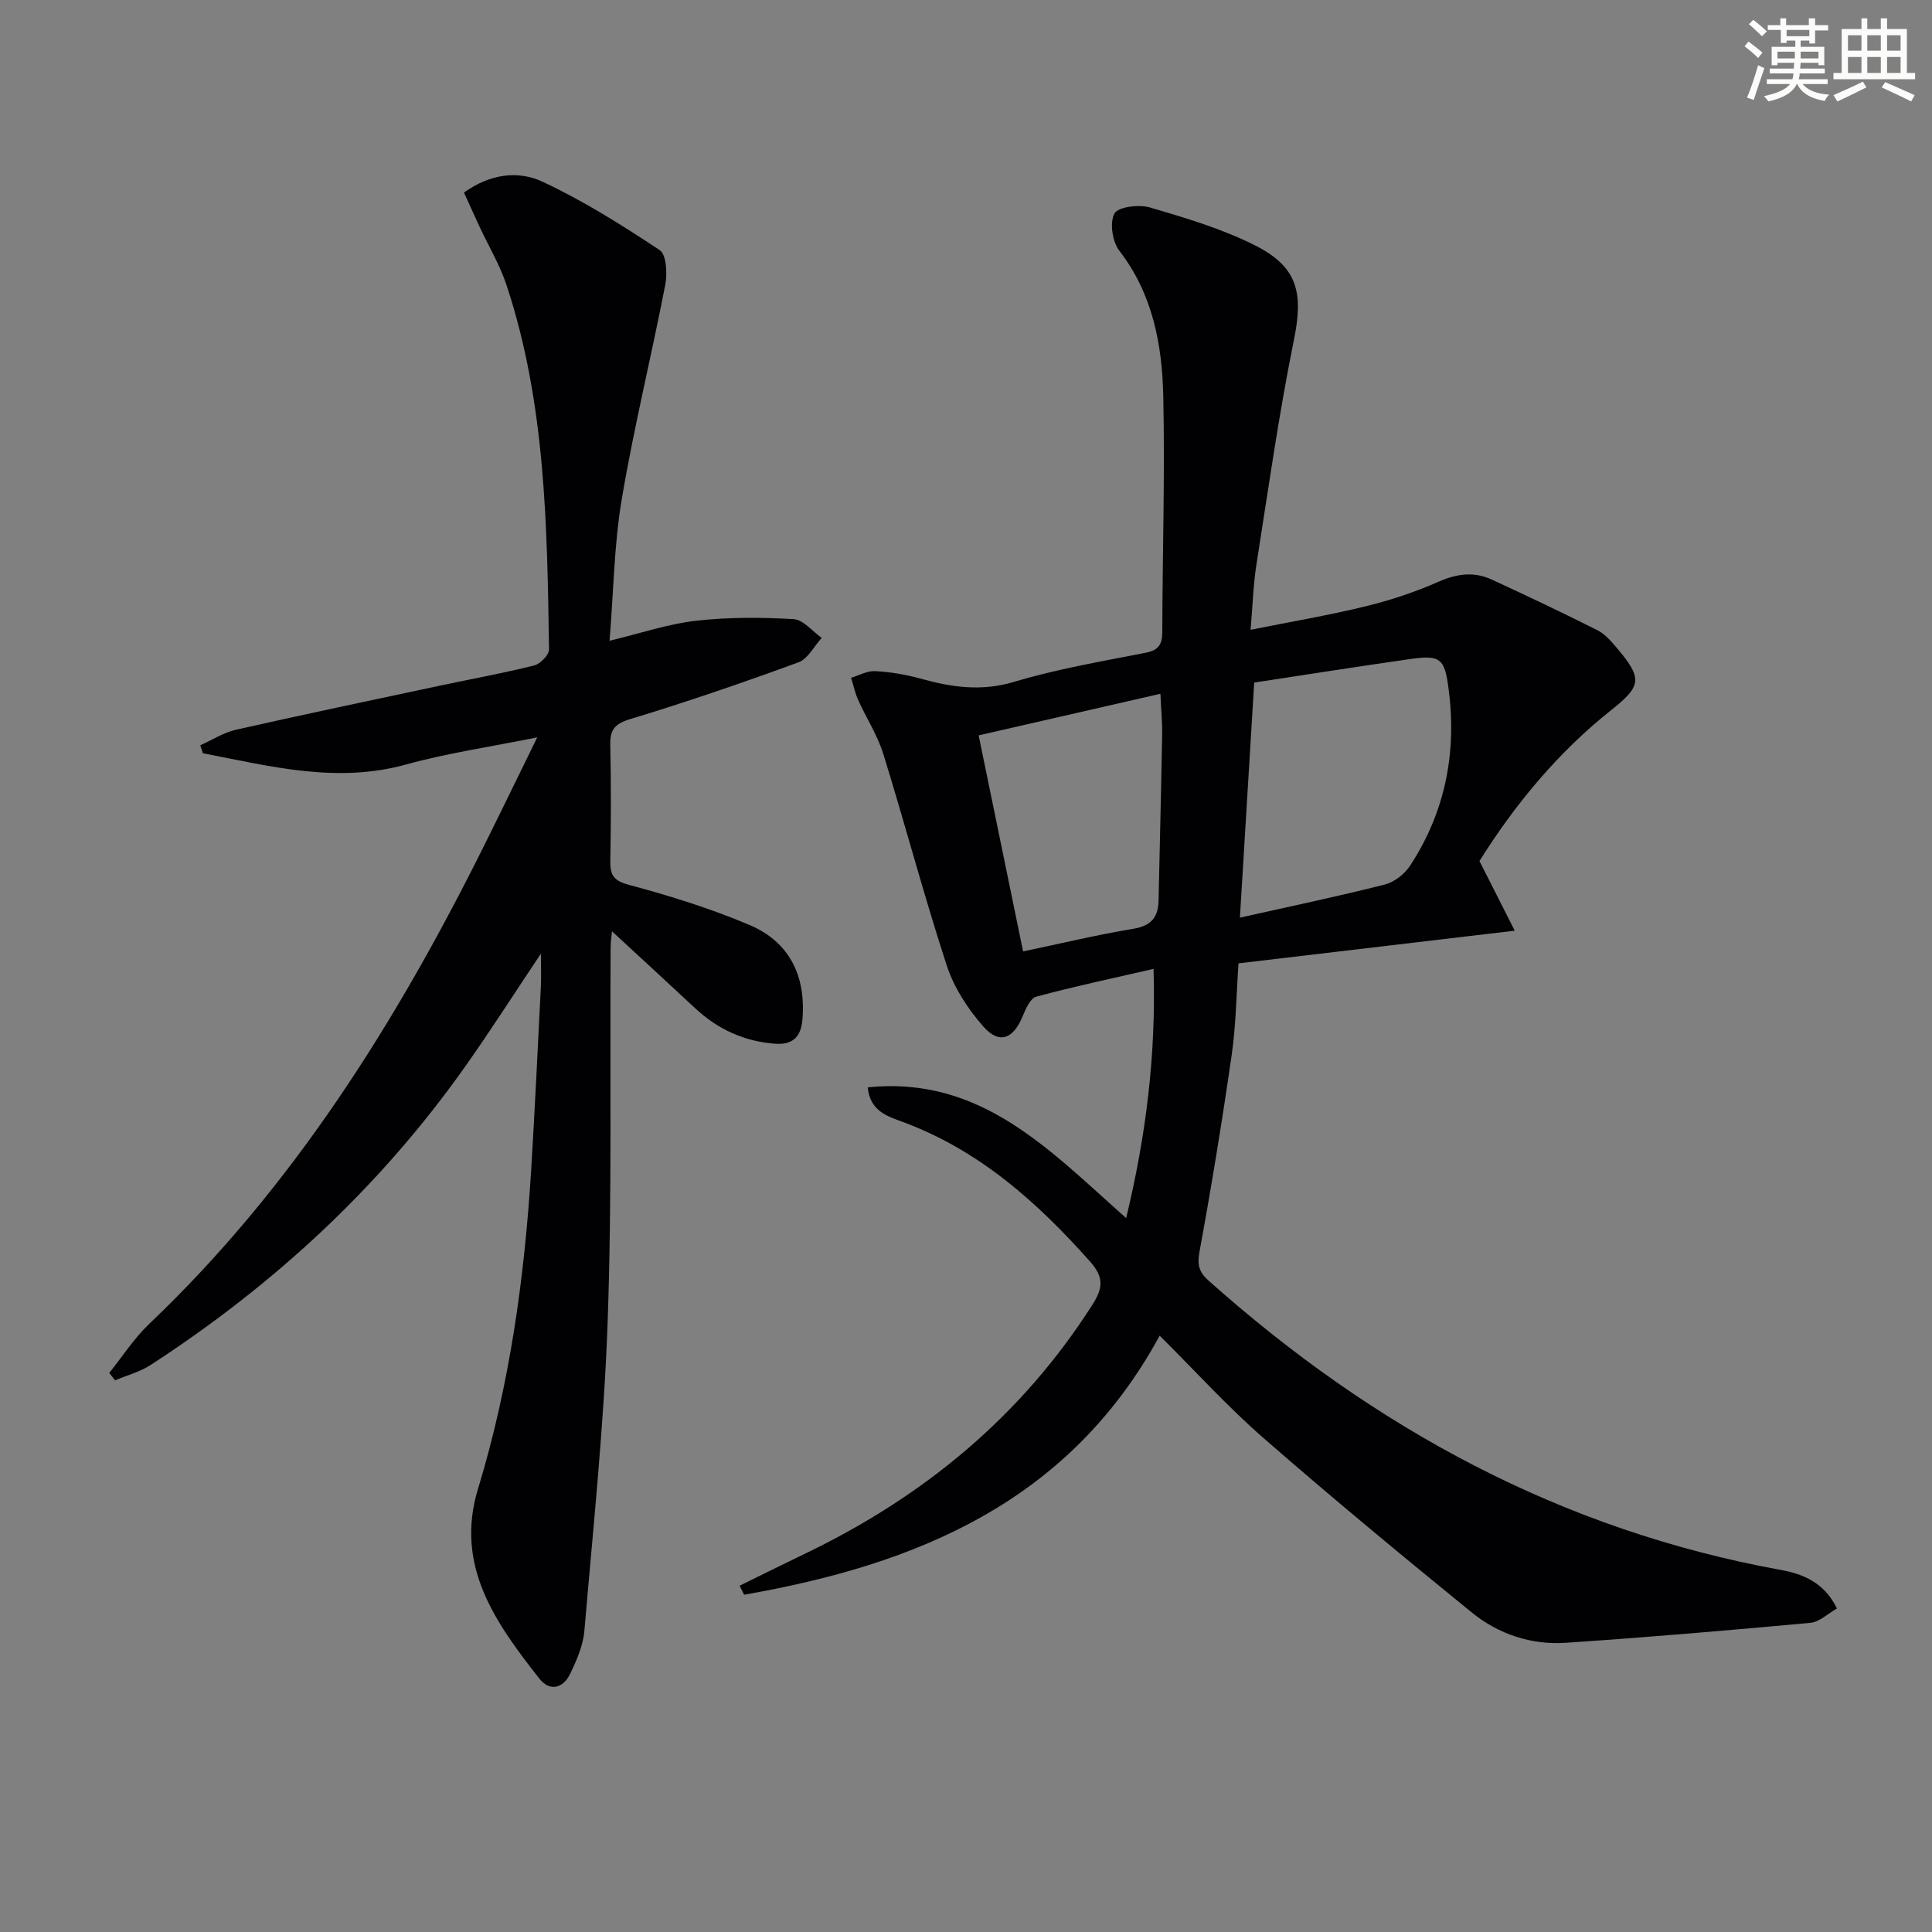
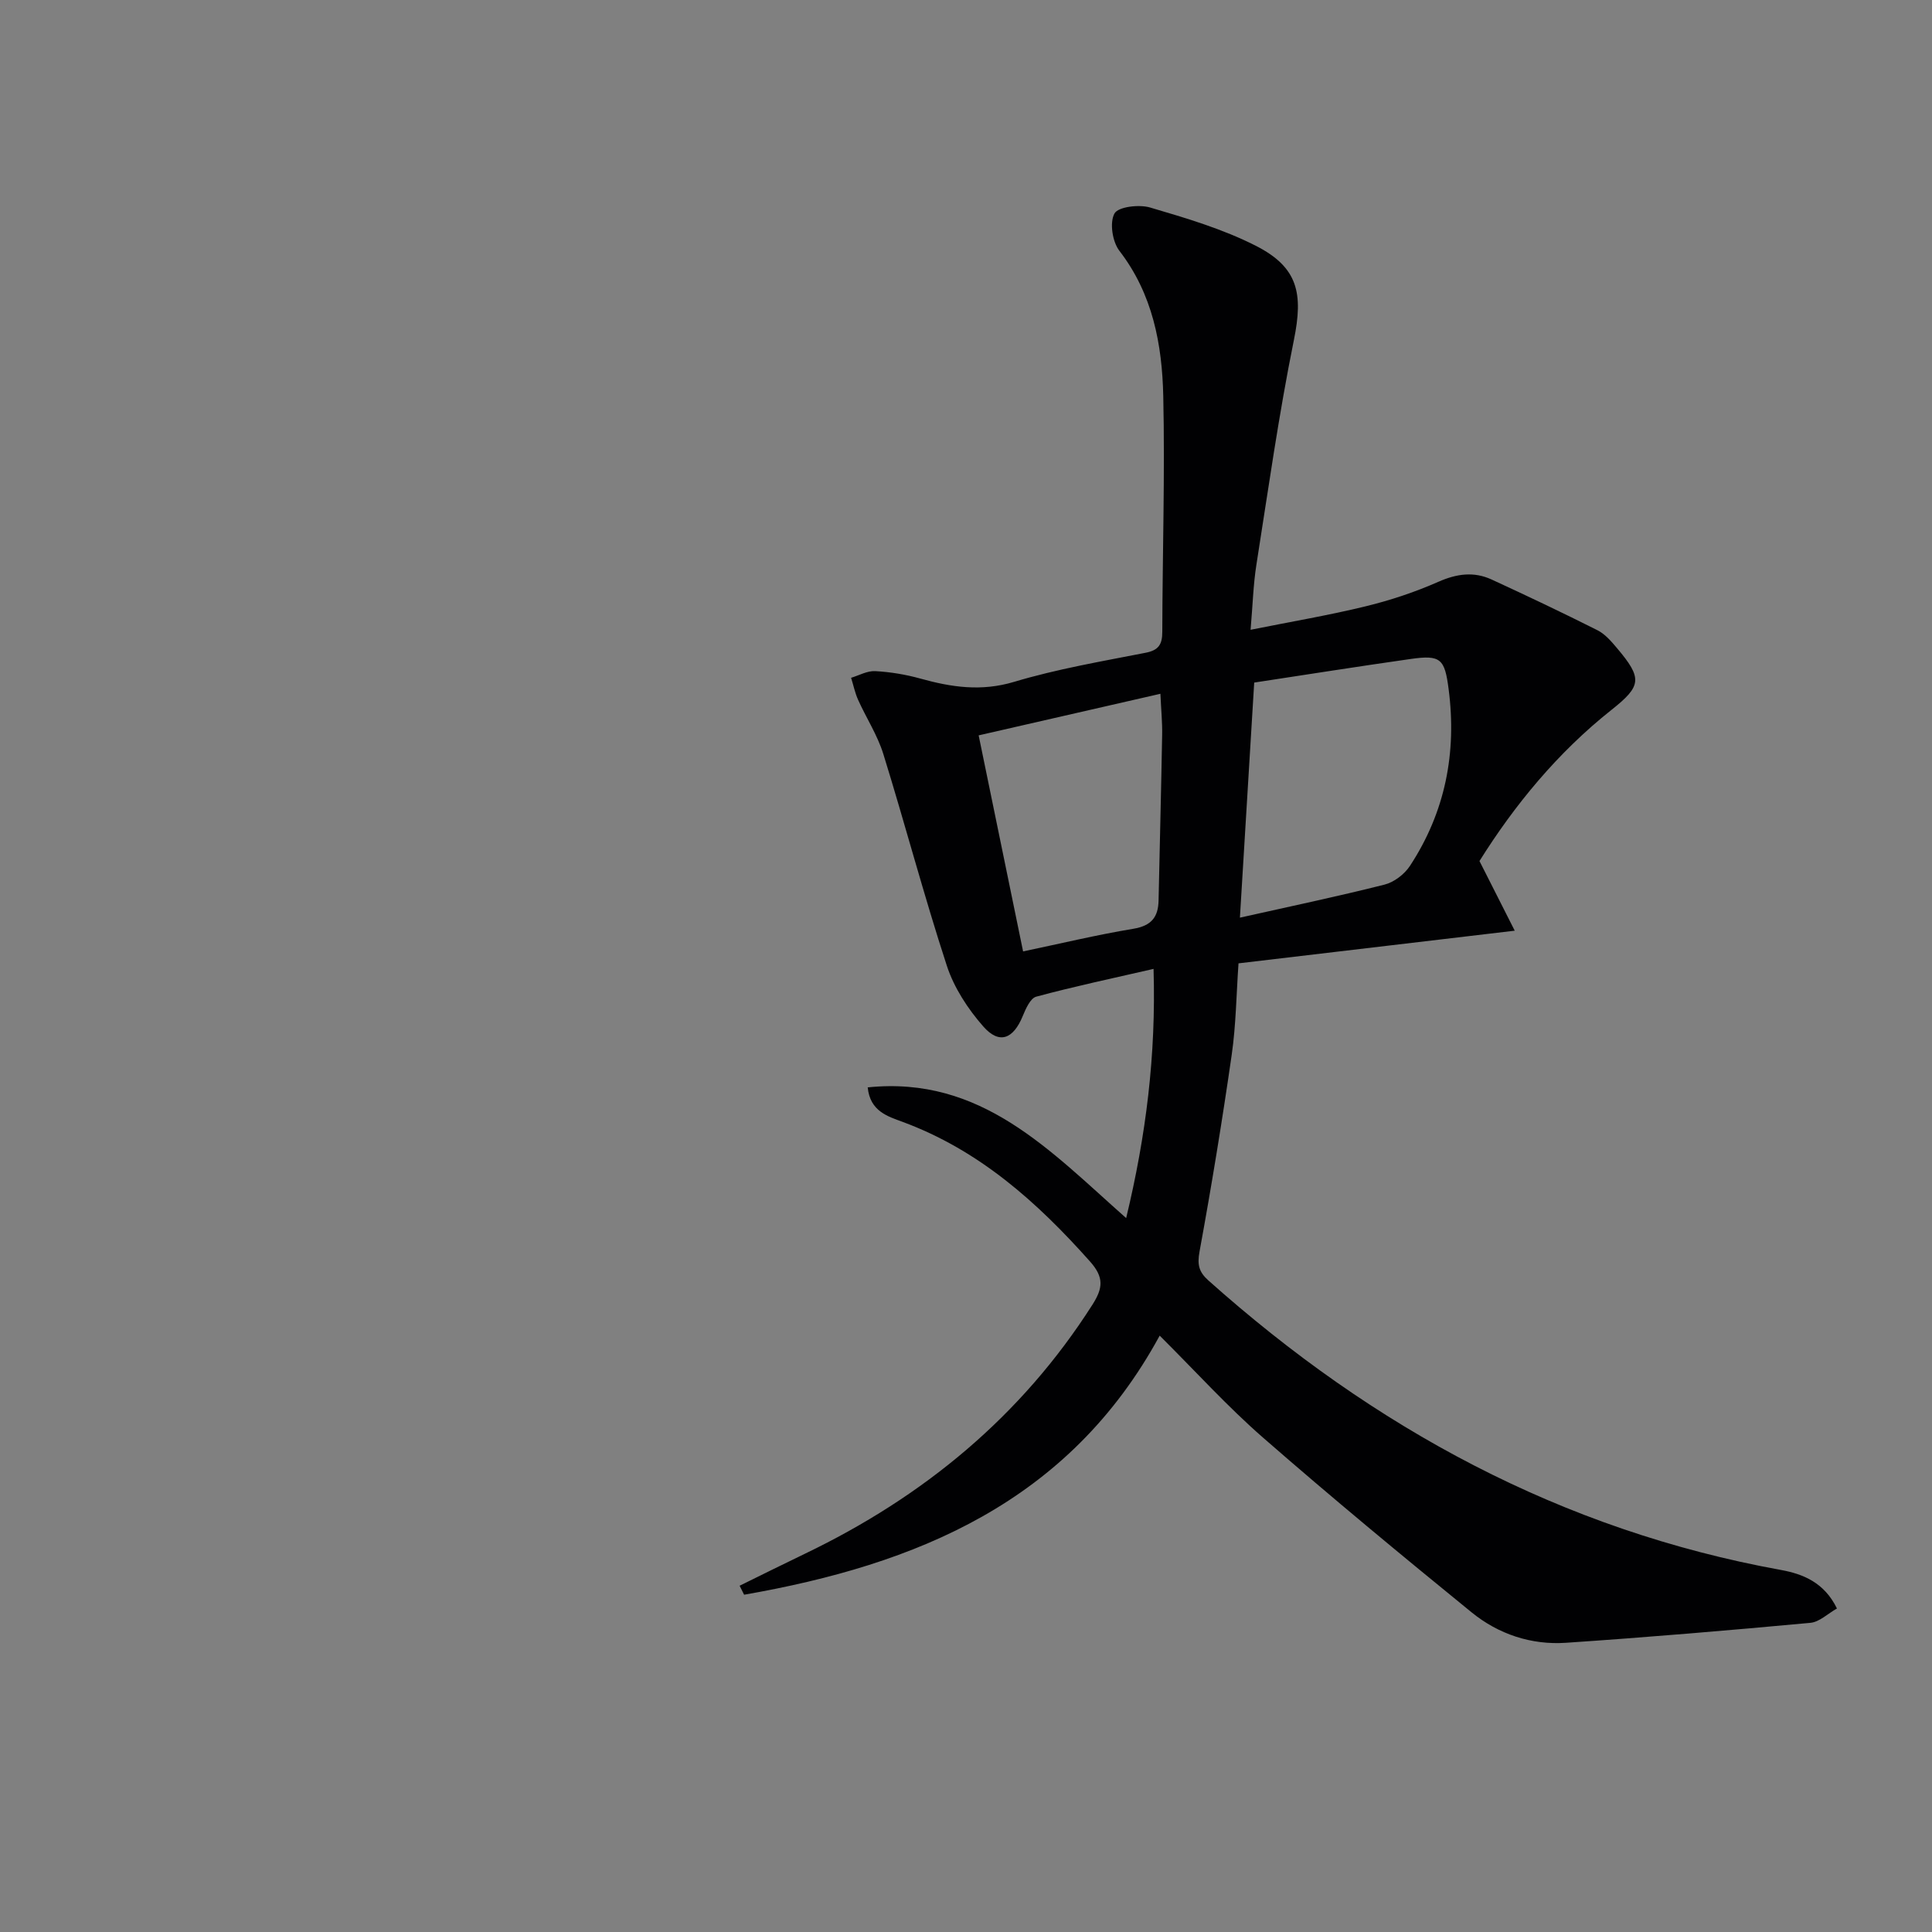
<svg xmlns="http://www.w3.org/2000/svg" enable-background="new 0 0 400 400" viewBox="0 0 400 400">
  <rect x="0" y="0" width="400" height="400" fill="#808080" stroke="none" />
  <path d="m153.13 328.31c4.5-2.21 8.99-4.45 13.51-6.62 24.54-11.79 44.81-28.45 59.55-51.59 2.16-3.4 2.42-5.63-.52-8.93-10.98-12.34-22.99-23.06-38.8-28.9-3.06-1.13-6.74-2.19-7.22-7.14 23.53-2.43 37.71 13.09 53.51 27.06 4.11-17.06 6.21-33.76 5.67-51.59-8.53 1.96-16.47 3.64-24.29 5.75-1.23.33-2.18 2.53-2.81 4.05-1.95 4.73-4.83 5.89-8.15 2.12-3.19-3.63-6.06-8.02-7.55-12.58-4.74-14.5-8.63-29.27-13.15-43.84-1.21-3.9-3.53-7.45-5.22-11.21-.65-1.45-.97-3.04-1.45-4.56 1.66-.5 3.35-1.47 4.99-1.38 3.12.17 6.29.69 9.31 1.53 6.46 1.8 12.64 2.73 19.45.69 8.87-2.66 18.09-4.23 27.21-6.02 2.73-.53 3.47-1.74 3.47-4.34.04-16.28.56-32.57.2-48.85-.24-10.68-2.19-21.09-9.08-30.03-1.45-1.88-2.06-5.84-1.02-7.73.77-1.4 5.09-1.91 7.37-1.24 7.44 2.19 15.01 4.43 21.88 7.92 8.82 4.48 9.84 9.93 7.9 19.5-3.13 15.42-5.32 31.02-7.77 46.57-.64 4.05-.75 8.19-1.2 13.44 8.43-1.69 16.2-3 23.82-4.86 5.14-1.25 10.24-2.95 15.07-5.08 3.79-1.67 7.33-2.16 11.01-.47 7.36 3.39 14.68 6.86 21.91 10.5 1.57.79 2.86 2.29 4.03 3.68 5.32 6.29 5.14 7.85-1.13 12.82-11.21 8.89-20.11 19.77-27.32 31.29 2.44 4.83 4.64 9.17 7.3 14.42-19.77 2.34-38.31 4.53-57.19 6.76-.45 6.46-.52 12.77-1.41 18.95-1.96 13.61-4.18 27.19-6.66 40.72-.49 2.7-.16 4.2 1.83 5.98 34.2 30.53 73.09 51.7 118.58 59.95 4.55.83 8.95 2.6 11.56 7.97-1.9 1.07-3.62 2.79-5.49 2.97-16.85 1.56-33.72 2.99-50.6 4.13-7.2.49-13.99-1.78-19.55-6.3-14.57-11.86-29.05-23.84-43.2-36.19-7.35-6.41-13.93-13.69-21.38-21.1-18.78 34.53-50.4 47.41-86.04 53.64-.31-.63-.62-1.25-.93-1.86zm106.54-186.99c-1 16.46-1.96 32.25-2.96 48.67 10.27-2.3 20.15-4.37 29.94-6.84 1.98-.5 4.12-2.14 5.26-3.87 7.31-11.14 9.73-23.42 8.01-36.62-.81-6.24-1.61-7.13-7.9-6.22-10.81 1.54-21.59 3.24-32.35 4.88zm-47.85 55.66c7.64-1.6 15.2-3.42 22.84-4.69 3.72-.62 5.14-2.4 5.21-5.87.24-11.44.54-22.87.74-34.3.05-2.56-.21-5.12-.36-8.48-13.16 3.01-25.59 5.85-37.63 8.61 3.2 15.55 6.13 29.79 9.2 44.73z" fill="#010103" />
-   <path d="m96.06 39.87c5.41-3.91 11.25-4.58 16.19-2.28 8.49 3.95 16.51 9.01 24.34 14.2 1.39.92 1.59 4.84 1.15 7.15-2.87 14.81-6.49 29.48-9 44.34-1.6 9.43-1.7 19.11-2.54 29.38 6.46-1.55 12.1-3.48 17.89-4.14 6.67-.76 13.49-.72 20.2-.34 2.02.11 3.9 2.53 5.84 3.89-1.59 1.73-2.86 4.34-4.82 5.06-11.51 4.21-23.11 8.2-34.83 11.75-3.26.99-4.2 2.23-4.13 5.4.18 7.99.15 16 .01 23.99-.05 2.93.68 4.08 3.89 4.94 8.45 2.26 16.89 4.89 24.94 8.3 8.21 3.49 11.66 10.46 10.96 19.42-.28 3.64-1.89 5.45-5.74 5.16-6.4-.5-11.83-3.01-16.5-7.36-5.71-5.32-11.45-10.6-17.2-15.91-.06.63-.28 1.98-.29 3.32-.16 25.82.3 51.66-.61 77.45-.75 21.38-3 42.71-4.82 64.05-.26 3.04-1.6 6.11-2.95 8.92-1.46 3-4.22 3.73-6.39.96-9.02-11.5-17.55-23.32-12.68-39.28 6.57-21.57 9.63-43.72 11.01-66.14.77-12.61 1.36-25.23 2-37.85.1-1.95.01-3.91.01-6.81-5.57 8.33-10.43 15.95-15.65 23.33-17.6 24.92-39.62 45.25-65.15 61.83-2.21 1.44-4.9 2.14-7.36 3.18-.4-.51-.81-1.02-1.21-1.53 2.73-3.39 5.12-7.15 8.25-10.13 29.73-28.28 51.1-62.39 69.23-98.78 3.54-7.11 7.01-14.27 11.13-22.68-9.83 1.99-18.6 3.25-27.07 5.6-14.48 4.02-28.24.37-42.15-2.31-.18-.55-.36-1.1-.54-1.65 2.45-1.09 4.8-2.63 7.37-3.21 14.07-3.18 28.2-6.14 42.31-9.15 6.49-1.38 13.03-2.56 19.46-4.17 1.27-.32 3.08-2.19 3.06-3.32-.39-25.42-.68-50.89-8.79-75.4-1.39-4.21-3.73-8.11-5.62-12.16-1.08-2.34-2.14-4.7-3.2-7.02z" fill="#010103" />
  <g fill="#fbfcfa">
-     <path d="m361.2 9.6.8-1c.9.7 1.9 1.4 2.9 2.3l-.9 1.1c-1-1-2-1.8-2.8-2.4zm.5 10.6c.9-2.1 1.6-4.3 2.3-6.7.4.2.8.4 1.3.6-.7 2.1-1.5 4.3-2.2 6.6zm.4-15.2.9-.9c1 .8 2 1.6 2.8 2.4l-1 1c-.9-.9-1.8-1.7-2.7-2.5zm12.5-1.2h1.2v1.4h2.7v1.1h-2.7v2.7h-1.2v-.6h-1.8v1.3h4.9v3.8h-1.2v-.5h-3.7c0 .4-.1.9-.1 1.2h5.1v1h-5.2c0 .5-.1.9-.2 1.2h6v1h-5.2c1.1 1.3 2.9 2 5.5 2.2-.4.4-.7.8-.9 1.3-2.9-.5-4.8-1.6-5.7-3.5h-.1c-.8 1.7-2.7 2.9-5.9 3.6-.2-.4-.6-.8-.9-1.1 2.8-.6 4.6-1.4 5.4-2.5h-4.8v-1h5.3c.1-.3.2-.7.2-1.2h-4.9v-1h5c0-.4 0-.8.1-1.2h-3.5v.5h-1.2v-3.8h4.9v-1.3h-1.8v.5h-1.2v-2.7h-2.7v-1h2.6v-1.4h1.2v1.4h4.7v-1.4zm-6.6 8.3h3.6c0-.4 0-.9 0-1.4h-3.6zm1.9-4.6h4.7v-1.3h-4.7zm6.6 3.2h-3.7v1.4h3.7z" />
-     <path d="m385.3 3.8h1.3v2.2h2.8v-2.2h1.3v2.2h4.1v9.1h1.7v1.3h-16.9v-1.3h1.7v-9.1h4.1v-2.2zm.4 13.1.7 1.2c-1.8.9-3.8 1.9-6 2.9-.2-.4-.5-.8-.8-1.3 2.3-1 4.3-1.9 6.1-2.8zm-3.1-6.4h2.8v-3.2h-2.8zm0 4.6h2.8v-3.3h-2.8zm4-4.6h2.8v-3.2h-2.8zm0 4.6h2.8v-3.3h-2.8zm3.7 1.9c2.1.9 4.1 1.8 6.1 2.7l-.7 1.3c-2.2-1.1-4.2-2-6.1-2.9zm3.2-9.7h-2.8v3.2h2.8zm-2.8 7.8h2.8v-3.3h-2.8z" />
-   </g>
+     </g>
</svg>